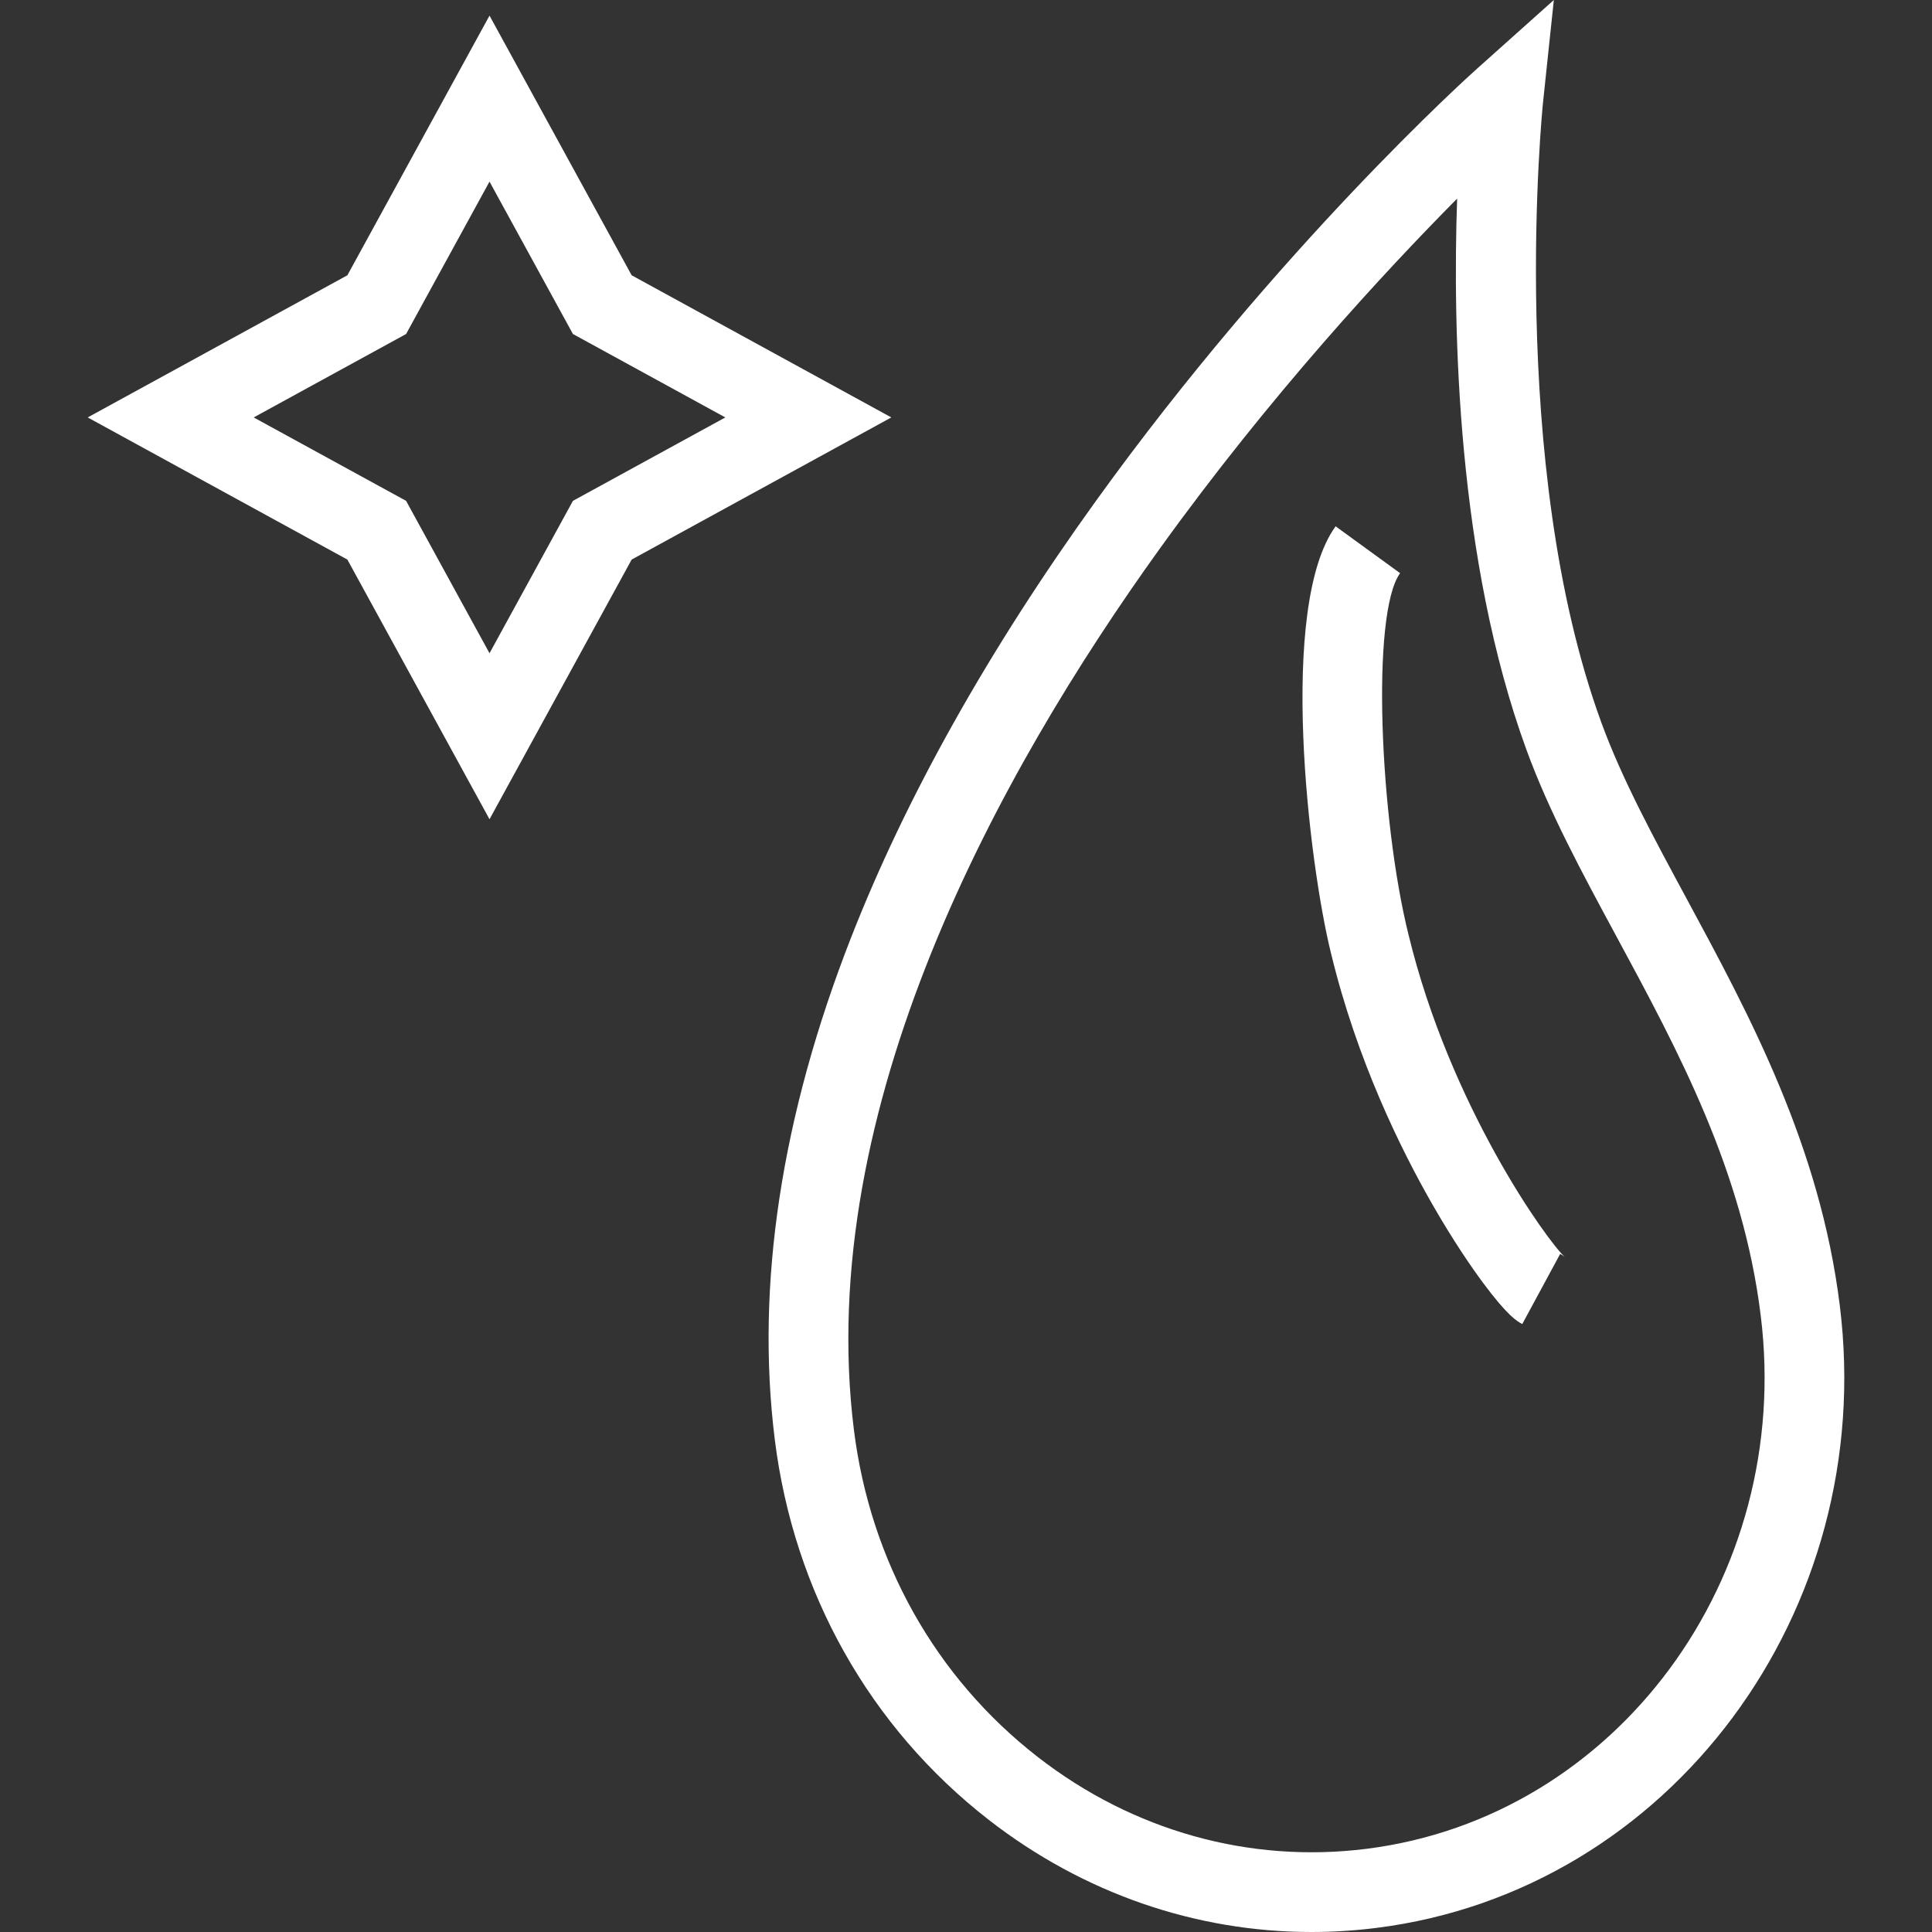
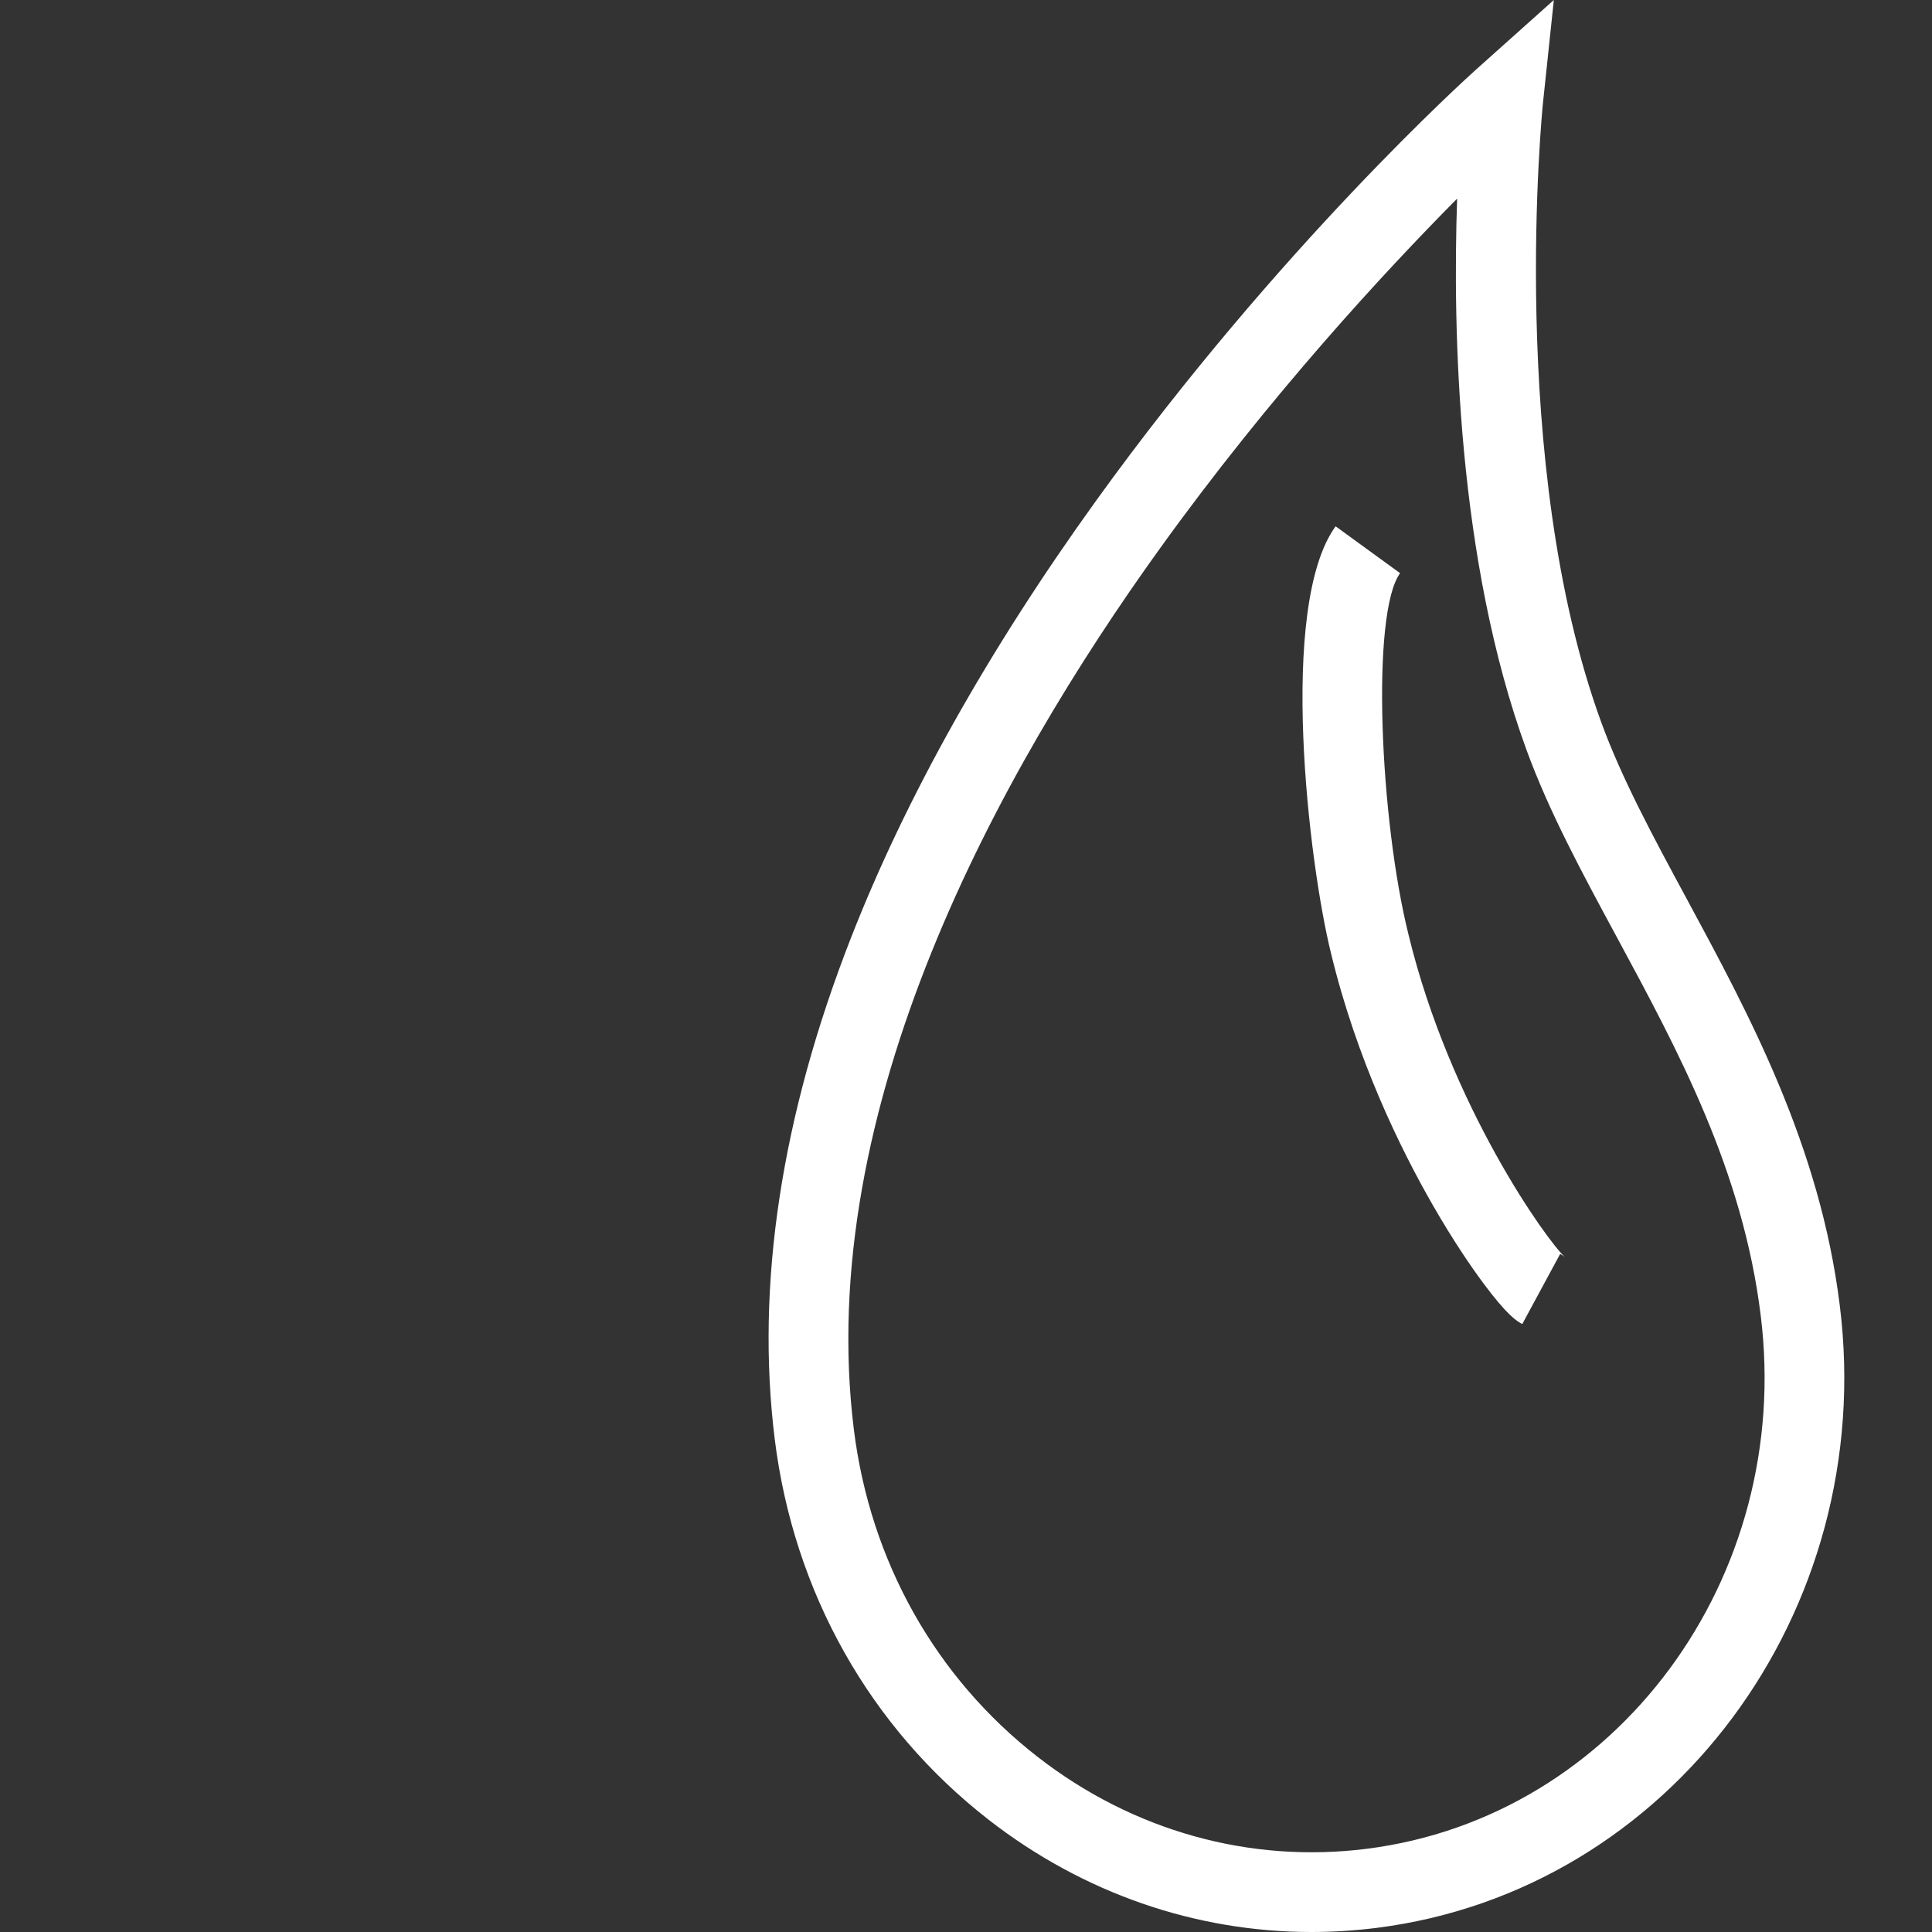
<svg xmlns="http://www.w3.org/2000/svg" version="1.1" width="512" height="512" x="0" y="0" viewBox="0 0 487.527 487.527" style="enable-background:new 0 0 512 512" xml:space="preserve">
  <rect x="0" y="0" width="487.527" height="487.527" fill="#333333" stroke="none" />
  <g>
    <g>
      <g id="_x34_8x48_px_3_">
        <g>
          <g>
            <path d="m330.92 487.527c-29.188 0-57.601-9.79-81.415-28.305-30.021-23.341-49.198-57.435-53.999-96.005-4.842-38.953 1.621-81.52 19.211-126.515 13.887-35.524 34.723-72.679 61.929-110.433 46.118-63.997 93.995-107.078 96.01-108.881l19.444-17.388-2.738 25.94c-.095.899-9.195 90.961 14.728 156.394 5.182 14.19 13.106 28.863 21.494 44.397 15.794 29.249 33.696 62.4 38.677 102.735 9.609 77.256-42.843 147.699-116.932 157.029-5.479.69-10.96 1.032-16.409 1.032zm36.778-437.405c-18.156 18.313-47.169 49.605-74.961 88.222-40.813 56.708-87.349 141.322-77.271 222.39 4.137 33.231 20.61 62.569 46.385 82.609 24.016 18.673 53.479 26.911 82.967 23.196 63.104-7.946 107.734-68.326 99.484-134.599l-.001-.009c-4.518-36.577-20.732-66.605-36.414-95.645-8.744-16.195-17.004-31.493-22.686-47.051-17.512-47.891-18.651-106.033-17.503-139.113z" fill="#ffffff" data-original="#4c4c4c" style="" />
          </g>
          <g>
            <path d="m384.133 334.117c-1.281-.693-3.666-1.983-9.991-10.535-2.855-3.862-7.359-10.38-12.591-19.488-8.115-14.132-19.155-36.611-25.655-63.446-5.598-22.483-13.507-87.684 1.137-107.837l16.27 11.824c-7.403 10.188-5.087 62.254 2.126 91.216 10.467 43.224 35.001 77.326 39.478 81.384-.038-.034-.459-.406-1.212-.813z" fill="#ffffff" data-original="#4c4c4c" style="" />
          </g>
          <g>
-             <path d="m123.526 206.731-35.869-65.527-65.527-35.869 65.527-35.869 35.869-65.526 35.869 65.526 65.527 35.869-65.527 35.869zm-59.507-101.395 38.457 21.05 21.05 38.457 21.05-38.457 38.457-21.05-38.457-21.051-21.05-38.456-21.05 38.456z" fill="#ffffff" data-original="#4c4c4c" style="" />
-           </g>
+             </g>
        </g>
      </g>
    </g>
  </g>
</svg>